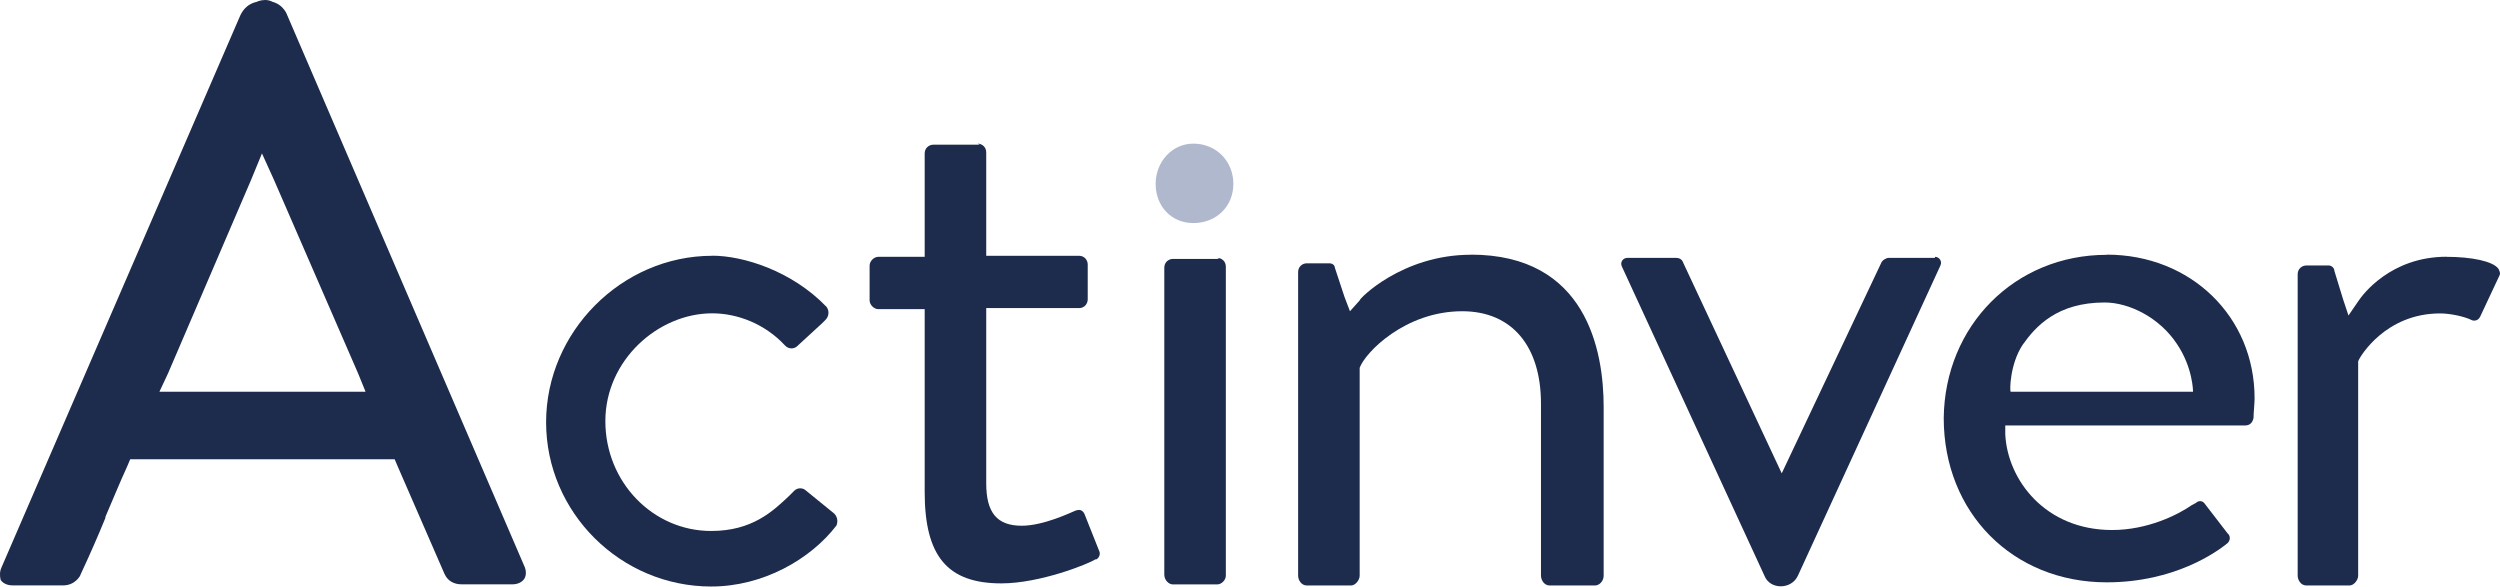
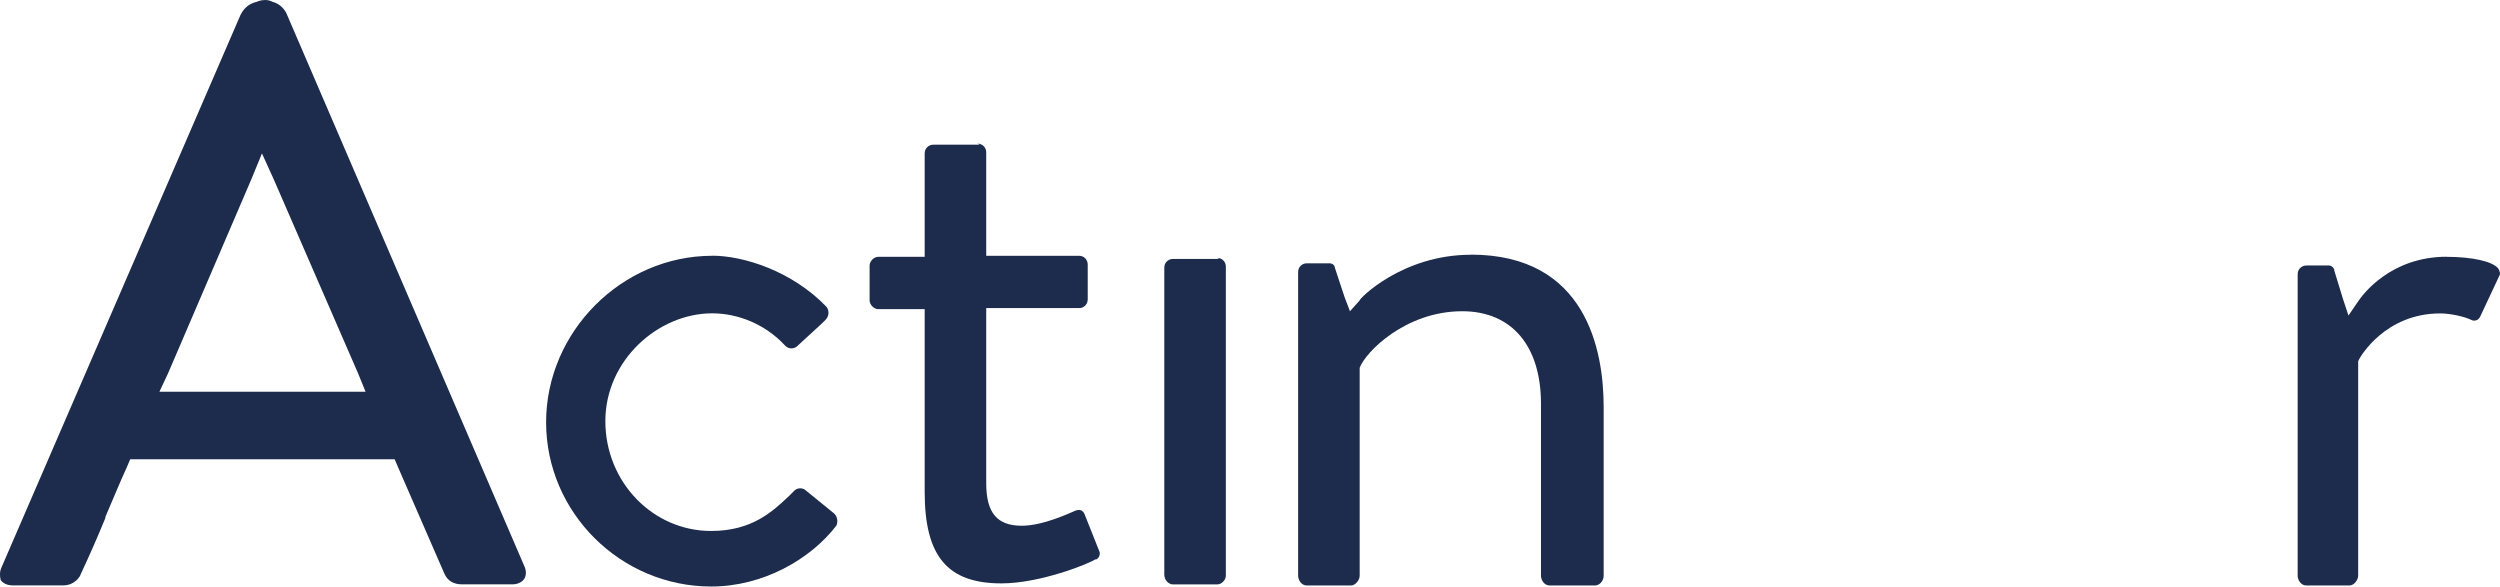
<svg xmlns="http://www.w3.org/2000/svg" id="Capa_1" viewBox="0 0 262.82 61.66">
  <defs>
    <style>
      .cls-1 {
        fill: #afb8cc;
      }

      .cls-2 {
        fill: #1d2c4d;
      }
    </style>
  </defs>
  <path class="cls-2" d="M74.86,26.88c3.29,0,8.4,1.6,12.03,5.38.34.46.23,1.03-.11,1.37l-.34.34-2.61,2.4c-.34.34-.91.34-1.25,0l-.11-.11c-2.04-2.17-4.88-3.32-7.6-3.32-5.67,0-11.23,4.92-11.23,11.33s4.99,11.55,11.12,11.55c4.31,0,6.47-2.06,8.17-3.66.23-.23.34-.34.57-.57.34-.34.91-.34,1.25,0l2.95,2.4c.45.46.34,1.03.23,1.26-2.72,3.55-7.72,6.41-13.16,6.41-9.53,0-17.36-7.78-17.36-17.27s7.94-17.5,17.48-17.5Z" />
  <path class="cls-2" d="M30.15,1.49l24.96,58c.23.46.23,1.03,0,1.37-.23.34-.68.57-1.25.57h-5.33c-.79,0-1.48-.34-1.82-1.14l-4.88-11.21-.34-.8H13.69l-.34.8c-.79,1.72-1.48,3.43-2.27,5.26v.11c-.79,1.94-1.7,4-2.61,5.95,0,.11-.57,1.14-1.82,1.14H1.32c-.57,0-1.02-.23-1.25-.57-.11-.46-.11-.92.11-1.37L25.27,1.6c.23-.46.79-1.49,2.5-1.49,1.82-.11,2.38,1.37,2.38,1.37ZM16.76,41.18h21.67l-.79-1.94-8.85-20.36-1.25-2.75-1.13,2.75-8.74,20.36-.91,1.94ZM25.95,1.14c.23-.46.91-1.14,1.93-1.14,1.13,0,1.7,1.14,1.7,1.14" />
-   <path class="cls-2" d="M203.42,27c.45,0,.79.46.57.92l-14.98,32.6c-.68,1.49-2.95,1.49-3.52,0l-14.98-32.49c-.23-.46.11-.92.57-.92h5.11c.45,0,.68.23.79.57l10.33,22.08,10.44-22.08c.11-.34.57-.57.79-.57h4.88" />
  <g>
    <path class="cls-2" d="M102.77,15.1c.45,0,.91.34.91.92v10.87h9.76c.57,0,.91.46.91.92v3.66c0,.46-.34.92-.91.92h-9.76v18.42c0,3.09,1.13,4.46,3.74,4.46,2.27,0,5.11-1.37,5.67-1.6.34-.11.68-.11.91.34l1.59,4c.11.34-.11.69-.34.8h-.11c-.68.46-5.79,2.52-9.87,2.52-5.67,0-8.06-2.86-8.06-9.61v-19.22h-4.88c-.45,0-.91-.46-.91-.92v-3.66c0-.46.45-.92.91-.92h4.88v-10.87c0-.57.45-.92.91-.92h4.88" />
    <path class="cls-2" d="M154.63,26.77c12.14,0,13.96,10.07,13.96,16.02v17.73c0,.57-.45,1.03-.91,1.03h-4.77c-.57,0-.91-.57-.91-1.03v-18.08c0-6.06-3.06-9.72-8.28-9.72-6.01,0-10.21,4.35-10.78,5.95v21.85c0,.46-.45,1.03-.91,1.03h-4.65c-.57,0-.91-.57-.91-1.03v-31.92c0-.57.45-.92.91-.92h2.38c.34,0,.57.23.57.46l1.02,3.09.57,1.49,1.02-1.14c-.11-.11,4.43-4.8,11.69-4.8Z" />
    <path class="cls-2" d="M127.96,27.11c.45,0,.91.34.91.92v32.49c0,.46-.45.92-.91.92h-4.65c-.45,0-.91-.46-.91-1.03V28.14c0-.57.45-.92.91-.92h4.88" />
-     <path class="cls-1" d="M125.46,15.1c2.38,0,4.2,1.83,4.2,4.23s-1.82,4.12-4.2,4.12-3.97-1.83-3.97-4.12,1.7-4.23,3.97-4.23Z" />
  </g>
  <path class="cls-2" d="M257.21,27c2.61,0,4.88.46,5.45,1.26.11.23.23.46.11.69l-2.04,4.35c-.23.46-.68.46-.91.34-.68-.34-2.16-.69-3.29-.69-5.79,0-8.4,4.58-8.51,4.8l-.11.23v22.54c0,.46-.45,1.03-.91,1.03h-4.54c-.57,0-.91-.57-.91-1.03v-31.69c0-.57.45-.92.91-.92h2.38c.23,0,.57.23.57.57l.91,2.97.57,1.72,1.02-1.49c.45-.69,3.4-4.69,9.31-4.69Z" />
-   <path class="cls-2" d="M221.47,26.77c8.85,0,15.55,6.52,15.55,15.1,0,.57-.11,1.49-.11,2.06-.11.57-.45.8-.91.8h-25.19v.92c.23,4.8,4.2,10.07,11.23,10.07,3.74,0,6.92-1.6,8.4-2.63.23-.11.45-.23.57-.34.23-.11.57-.11.79.23l2.38,3.09.11.11c.23.34.11.69-.11.92-1.13.92-5.56,4.12-12.71,4.12-9.87,0-17.13-7.32-17.13-17.27.11-9.72,7.49-17.16,17.13-17.16ZM211.37,41.18h19.18s0-2.52-1.7-5.03c-1.82-2.75-4.99-4.35-7.6-4.35-4.99,0-7.26,2.52-8.62,4.46-1.36,2.06-1.36,4.92-1.25,4.92Z" />
</svg>